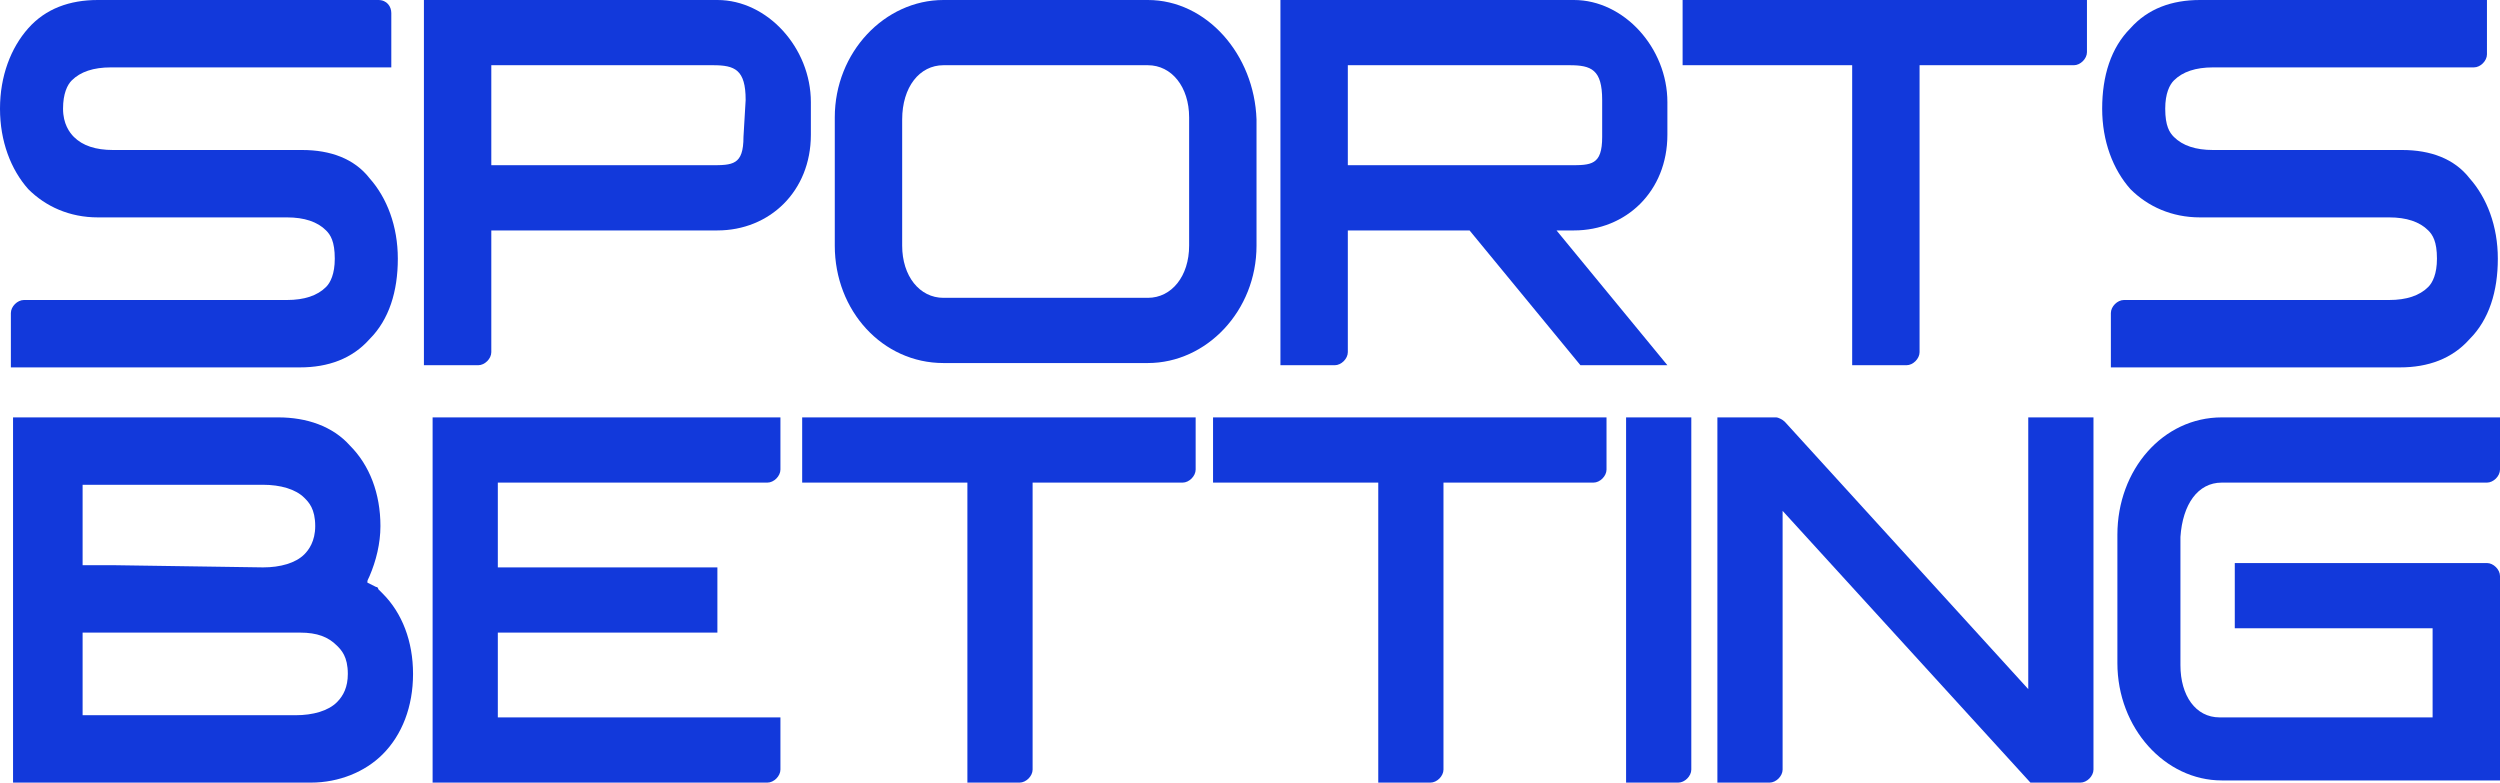
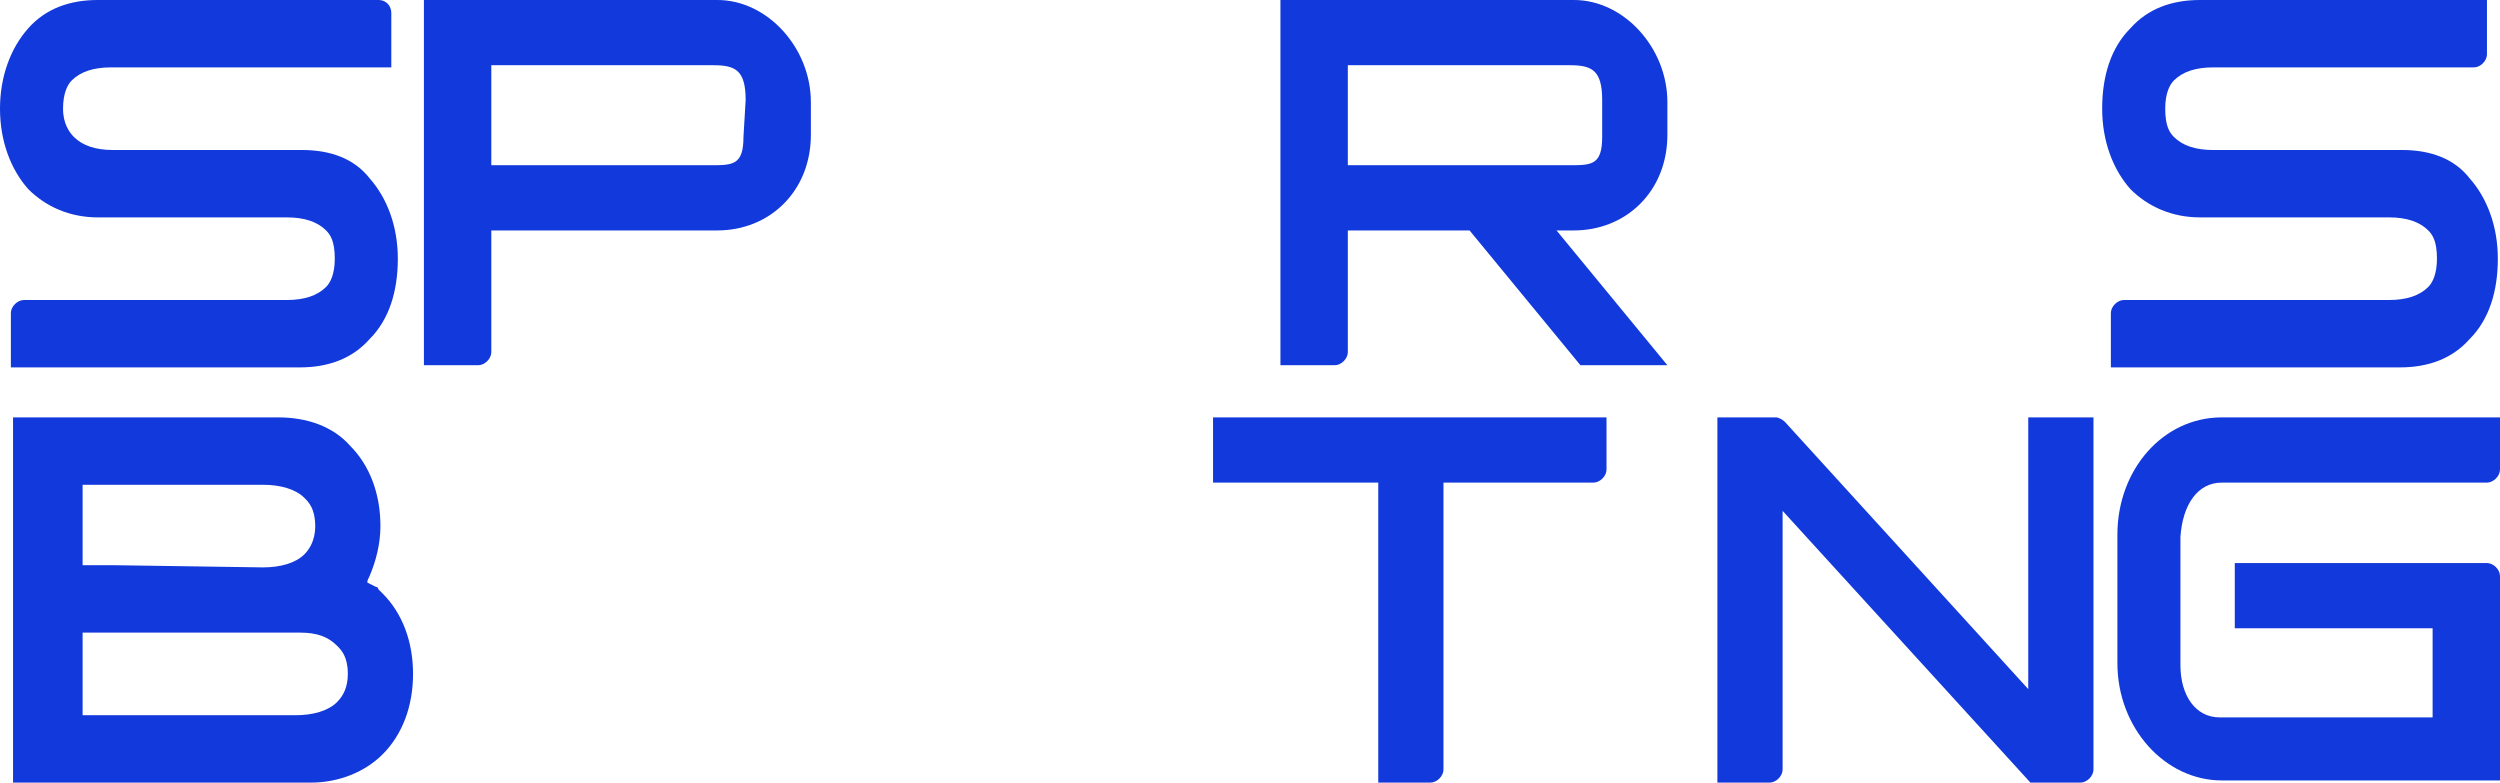
<svg xmlns="http://www.w3.org/2000/svg" version="1.1" id="Layer_1" x="0px" y="0px" viewBox="0 0 115 36" style="enable-background:new 0 0 115 36;" xml:space="preserve">
  <style type="text/css">
	.st0{fill:#1239DB;}
</style>
-   <path class="st0" d="M52.8,0h-9.4c-2.7,0-5,2.4-5,5.4v5.9c0,3,2.2,5.4,5,5.4h9.4c2.7,0,5-2.4,5-5.4V5.5C57.7,2.5,55.5,0,52.8,0z   M41.5,5.5C41.5,4,42.3,3,43.4,3h9.4c1.1,0,1.9,1,1.9,2.4v5.9c0,1.4-0.8,2.4-1.9,2.4h-9.4c-1.1,0-1.9-1-1.9-2.4V5.5L41.5,5.5z" />
-   <path class="st0" d="M77.4,3h7.8v13.8h2.5c0.3,0,0.6-0.3,0.6-0.6V3h7.1C95.7,3,96,2.7,96,2.4V0H77.4V3L77.4,3z" />
-   <path class="st0" d="M19.9,36h15.4c0.3,0,0.6-0.3,0.6-0.6V33h-13v-3.9H33v-3H22.9v-3.9h12.4c0.3,0,0.6-0.3,0.6-0.6v-2.4h-16L19.9,36  L19.9,36z" />
-   <path class="st0" d="M36.9,22.2h7.6V36h2.4c0.3,0,0.6-0.3,0.6-0.6V22.2h6.9c0.3,0,0.6-0.3,0.6-0.6v-2.4H36.9V22.2z" />
  <path class="st0" d="M55.8,22.2h7.6V36h2.4c0.3,0,0.6-0.3,0.6-0.6V22.2h6.9c0.3,0,0.6-0.3,0.6-0.6v-2.4H55.8V22.2L55.8,22.2z" />
-   <path class="st0" d="M74.8,36h2.4c0.3,0,0.6-0.3,0.6-0.6V19.2h-3V36z" />
  <path class="st0" d="M93.3,31.7L82.1,19.4c-0.1-0.1-0.3-0.2-0.4-0.2H79V36h2.4c0.3,0,0.6-0.3,0.6-0.6V23.5L93.4,36h2.3  c0.3,0,0.6-0.3,0.6-0.6V19.2h-3V31.7L93.3,31.7z" />
  <path class="st0" d="M102.2,22.2h12.2c0.3,0,0.6-0.3,0.6-0.6v-2.4h-12.8c-2.7,0-4.8,2.4-4.8,5.4v5.9c0,3,2.2,5.4,4.8,5.4H115v-9.4  c0-0.3-0.3-0.6-0.6-0.6h-11.6v3h9.1V33h-9.8c-1.1,0-1.8-1-1.8-2.4v-5.9C100.4,23.2,101.1,22.2,102.2,22.2z" />
  <path class="st0" d="M33,0H19.5v16.8H22c0.3,0,0.6-0.3,0.6-0.6v-5.6H33c2.4,0,4.3-1.8,4.3-4.4V4.7C37.3,2.2,35.3,0,33,0z M34.2,6.3  c0,1.3-0.5,1.3-1.5,1.3H22.6V3h10.2c1,0,1.5,0.2,1.5,1.6L34.2,6.3L34.2,6.3z" />
  <path class="st0" d="M76.7,16.8l-5.1-6.2h0.8c2.4,0,4.3-1.8,4.3-4.4V4.7c0-2.5-2-4.7-4.3-4.7H58.9v16.8h2.5c0.3,0,0.6-0.3,0.6-0.6  v-5.6h5.6l5.1,6.2H76.7L76.7,16.8z M62,3h10.2c1,0,1.5,0.2,1.5,1.6v1.7c0,1.3-0.5,1.3-1.5,1.3H62V3z" />
  <path class="st0" d="M0.6,36V19.2h12.2c1.3,0,2.5,0.4,3.3,1.3c0.9,0.9,1.4,2.2,1.4,3.7c0,0.8-0.2,1.6-0.5,2.3  c-0.1,0.2-0.1,0.2-0.1,0.3l0,0l0,0c0,0,0.2,0.1,0.4,0.2l0,0c0.1,0,0.1,0.1,0.1,0.1l0,0c0.1,0.1,0.1,0.1,0.2,0.2  c0.9,0.9,1.4,2.2,1.4,3.7c0,1.5-0.5,2.8-1.4,3.7c-0.8,0.8-2,1.3-3.3,1.3H4.1H4H0.6L0.6,36z M3.8,29.1L3.8,29.1L3.8,29.1v3.8l0,0h9.8  c0.8,0,1.5-0.2,1.9-0.6C15.8,32,16,31.6,16,31c0-0.8-0.3-1.1-0.5-1.3c-0.4-0.4-0.9-0.6-1.7-0.6H3.8z M12.1,26.1  c0.8,0,1.5-0.2,1.9-0.6c0.2-0.2,0.5-0.6,0.5-1.3c0-0.8-0.3-1.1-0.5-1.3c-0.4-0.4-1.1-0.6-1.9-0.6H3.8l0,0V26l0,0h1.5l0,0L12.1,26.1z  " />
  <path class="st0" d="M13.9,6.9H5.2c-0.8,0-1.4-0.2-1.8-0.6C3.2,6.1,2.9,5.7,2.9,5s0.2-1.1,0.4-1.3c0.4-0.4,1-0.6,1.8-0.6H18V0.6  C18,0.3,17.8,0,17.4,0H4.5C3.2,0,2.1,0.4,1.3,1.3S0,3.5,0,5s0.5,2.8,1.3,3.7C2.1,9.5,3.2,10,4.5,10h8.7c0.8,0,1.4,0.2,1.8,0.6  c0.2,0.2,0.4,0.5,0.4,1.3c0,0.7-0.2,1.1-0.4,1.3c-0.4,0.4-1,0.6-1.8,0.6H1.1c-0.3,0-0.6,0.3-0.6,0.6v2.5h13.3c1.3,0,2.4-0.4,3.2-1.3  c0.9-0.9,1.3-2.2,1.3-3.7S17.8,9.1,17,8.2C16.3,7.3,15.2,6.9,13.9,6.9z" />
  <path class="st0" d="M110.5,6.9h-8.7c-0.8,0-1.4-0.2-1.8-0.6c-0.2-0.2-0.4-0.5-0.4-1.3c0-0.7,0.2-1.1,0.4-1.3c0.4-0.4,1-0.6,1.8-0.6  h12c0.3,0,0.6-0.3,0.6-0.6V0h-13.2c-1.3,0-2.4,0.4-3.2,1.3c-0.9,0.9-1.3,2.2-1.3,3.7s0.5,2.8,1.3,3.7c0.8,0.8,1.9,1.3,3.2,1.3h8.7  c0.8,0,1.4,0.2,1.8,0.6c0.2,0.2,0.4,0.5,0.4,1.3c0,0.7-0.2,1.1-0.4,1.3c-0.4,0.4-1,0.6-1.8,0.6H97.7c-0.3,0-0.6,0.3-0.6,0.6v2.5  h13.3c1.3,0,2.4-0.4,3.2-1.3c0.9-0.9,1.3-2.2,1.3-3.7s-0.5-2.8-1.3-3.7C112.9,7.3,111.8,6.9,110.5,6.9z" />
</svg>